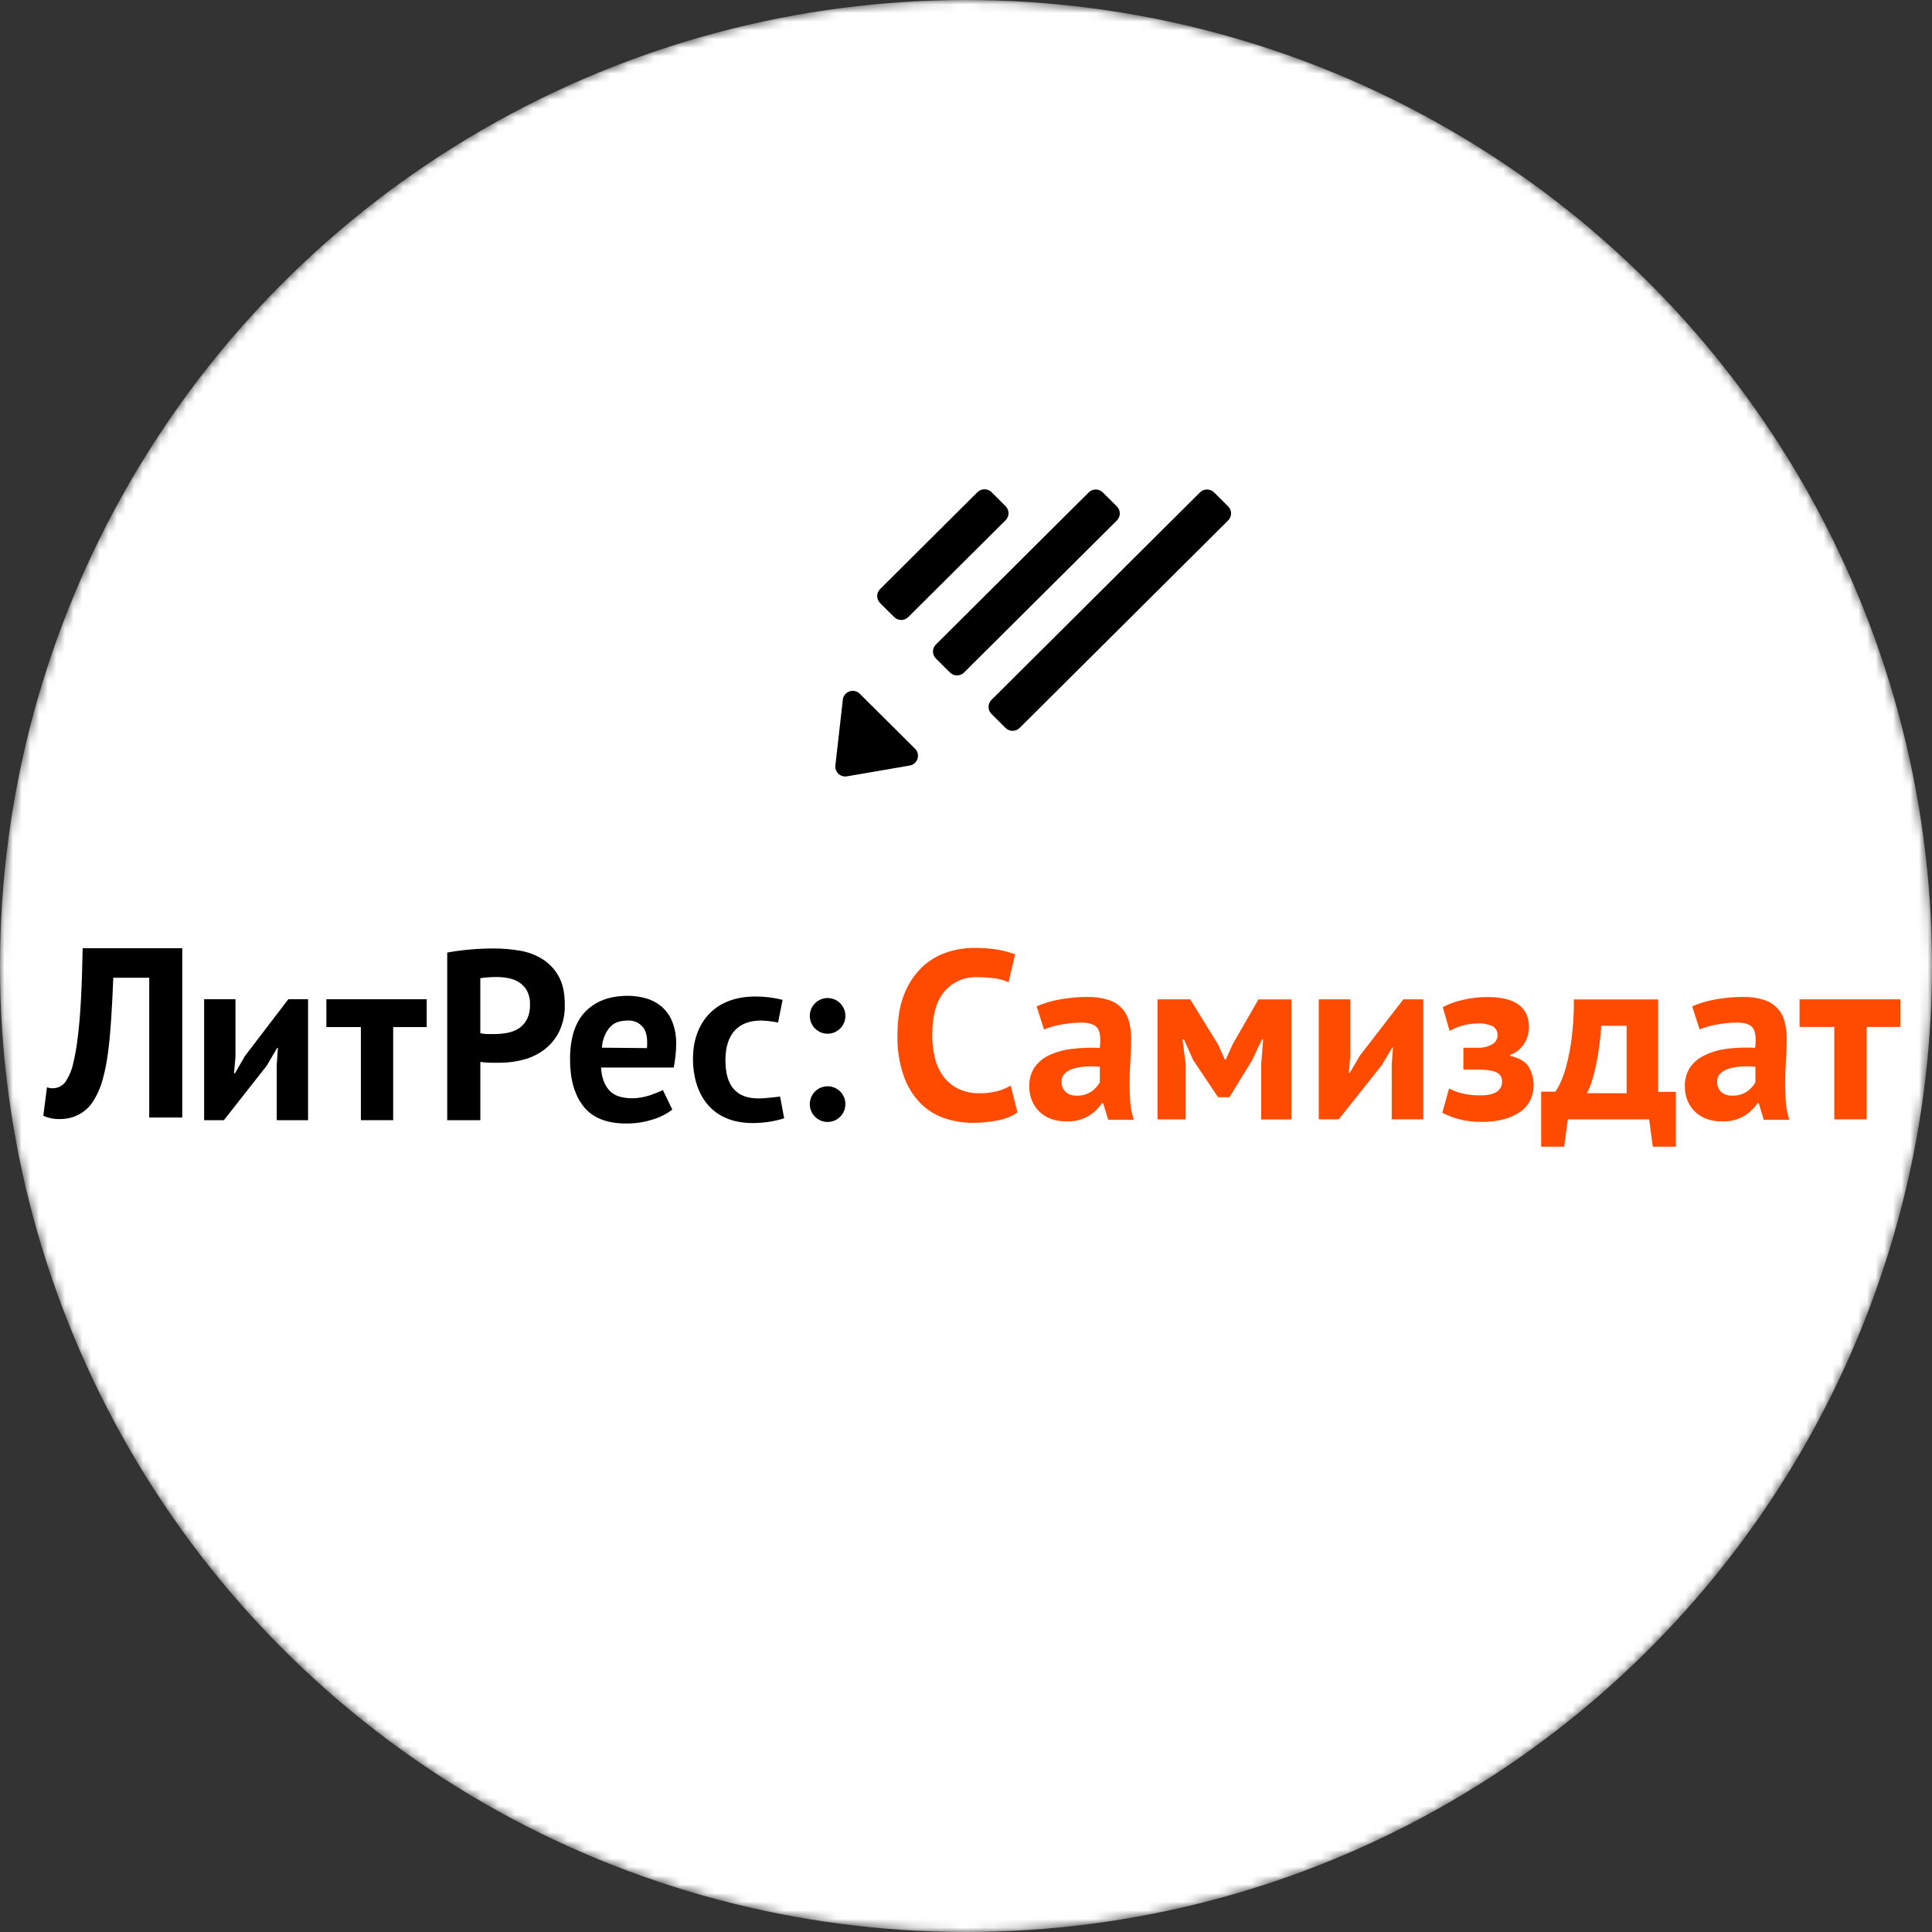
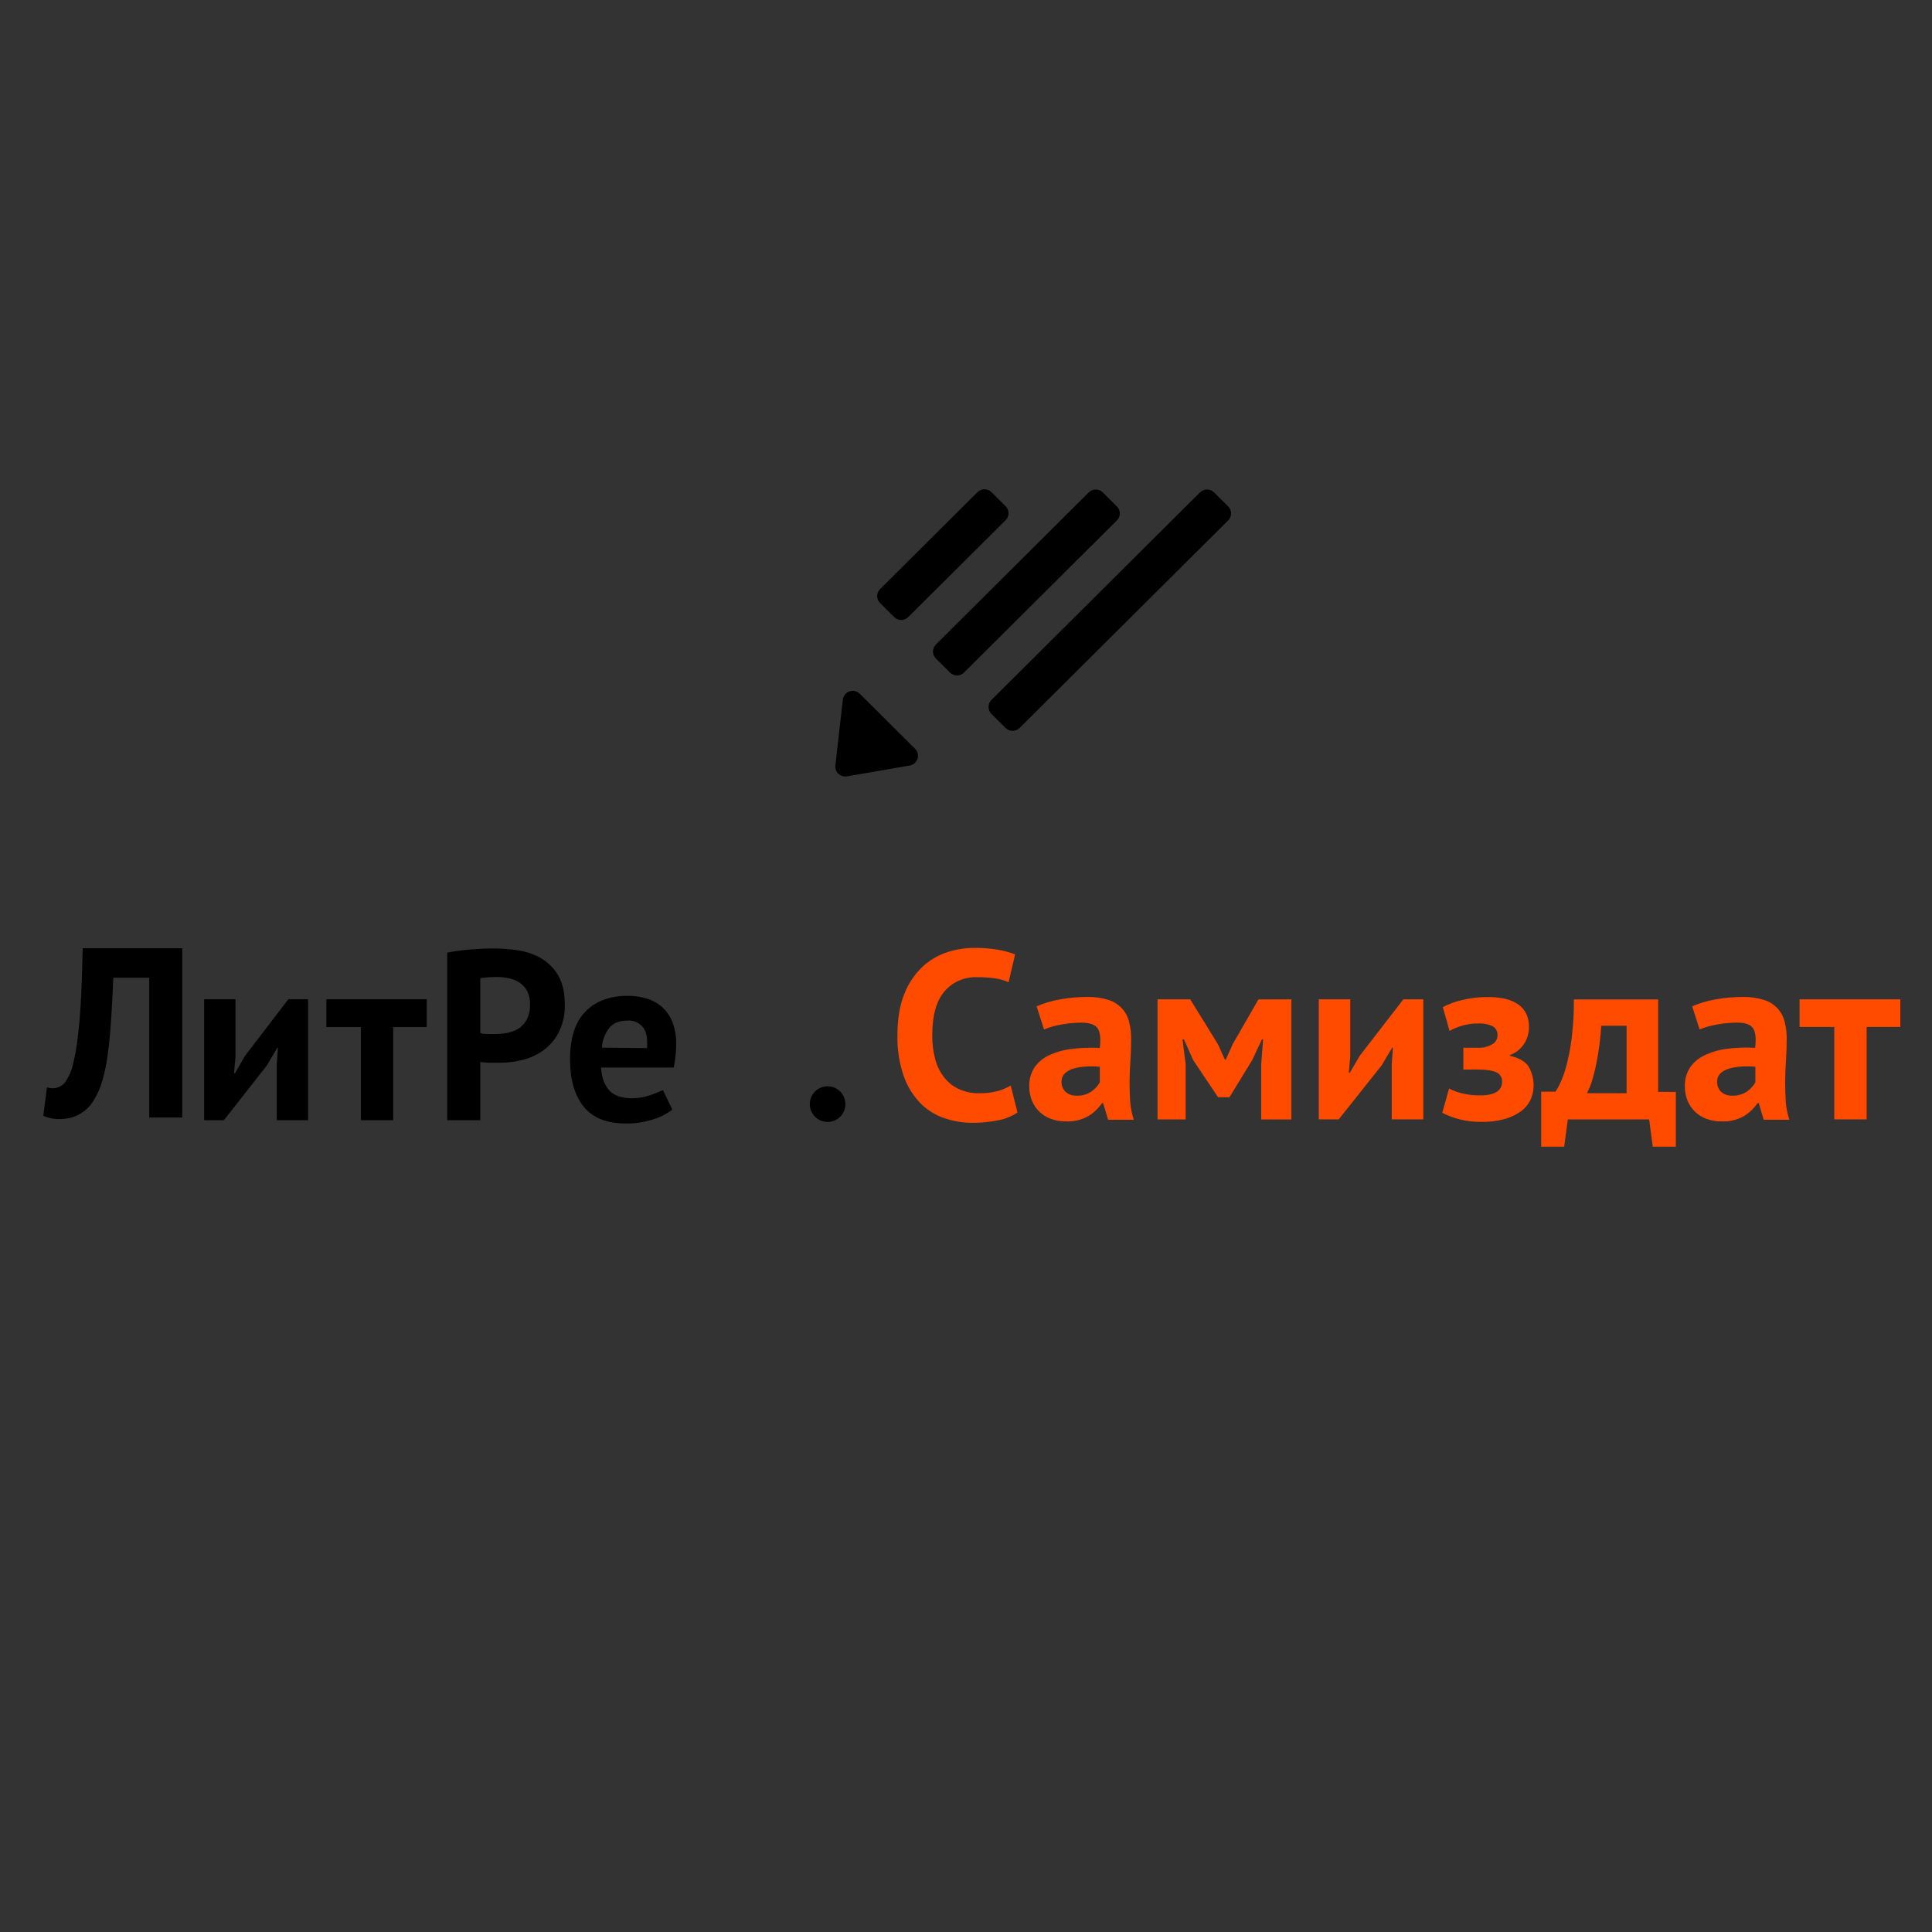
<svg xmlns="http://www.w3.org/2000/svg" width="223" height="223" viewBox="0 0 223 223" fill="none">
  <rect x="0" y="0" width="223" height="223" fill="#333333" stroke="none" />
  <mask id="mask0_521_79240" style="mask-type:alpha" maskUnits="userSpaceOnUse" x="0" y="0" width="223" height="223">
    <circle cx="111.5" cy="111.5" r="111.5" fill="white" />
  </mask>
  <g mask="url(#mask0_521_79240)">
-     <circle cx="111.5" cy="111.5" r="111.5" fill="white" />
    <path d="M9.342 115.41C9.25 117.112 9.125 118.578 8.966 119.808C8.848 120.827 8.668 121.839 8.428 122.836C8.288 123.472 8.043 124.079 7.704 124.635C7.392 125.236 6.769 125.613 6.089 125.613C5.977 125.613 5.866 125.603 5.756 125.585C5.643 125.566 5.531 125.538 5.422 125.502L5 128.788C5.276 128.914 5.565 129.01 5.862 129.074C6.215 129.145 6.574 129.177 6.934 129.171C7.256 129.168 7.578 129.136 7.894 129.074C8.255 129.002 8.606 128.885 8.937 128.725C9.303 128.547 9.644 128.322 9.951 128.056C10.298 127.75 10.594 127.392 10.828 126.995C11.268 126.272 11.605 125.493 11.831 124.678C12.112 123.671 12.32 122.644 12.452 121.607C12.609 120.444 12.734 119.136 12.828 117.683C12.922 116.23 13.005 114.62 13.078 112.853H17.225V128.991H21.038V109.45H9.543C9.501 111.72 9.434 113.707 9.342 115.41Z" fill="black" />
    <path d="M28.266 121.898L27.125 123.88H27.013L27.18 121.981V115.338H23.562V129.297H25.843L30.798 122.988L31.996 120.949H32.079L31.942 122.931V129.297H35.56V115.338H33.278L28.266 121.898Z" fill="black" />
    <path d="M37.672 118.549H41.655V129.297H45.382V118.549H49.253V115.338H37.672V118.549Z" fill="black" />
    <path d="M62.541 110.662C61.735 110.178 60.842 109.855 59.912 109.713C58.95 109.556 57.978 109.476 57.003 109.476C56.076 109.476 55.144 109.518 54.207 109.601C53.27 109.685 52.408 109.802 51.621 109.95V129.3H55.443V122.571C55.535 122.588 55.69 122.608 55.903 122.628C56.115 122.648 56.334 122.659 56.558 122.668C56.782 122.676 56.995 122.668 57.199 122.668H57.647C58.591 122.671 59.532 122.548 60.443 122.305C61.316 122.076 62.135 121.678 62.852 121.132C63.57 120.577 64.151 119.866 64.55 119.053C65.005 118.079 65.224 117.012 65.191 115.939C65.191 114.581 64.945 113.478 64.452 112.63C63.992 111.824 63.335 111.147 62.541 110.662ZM60.817 117.655C60.605 118.079 60.283 118.44 59.886 118.701C59.483 118.957 59.034 119.132 58.564 119.216C58.073 119.31 57.575 119.356 57.075 119.356H56.736C56.577 119.356 56.414 119.356 56.248 119.356C56.081 119.356 55.923 119.333 55.773 119.313C55.661 119.302 55.55 119.284 55.44 119.259V112.91C55.643 112.872 55.912 112.84 56.248 112.813C56.583 112.786 56.935 112.772 57.305 112.77C57.782 112.769 58.257 112.816 58.725 112.91C59.167 112.994 59.588 113.166 59.963 113.414C60.329 113.66 60.63 113.991 60.84 114.377C61.078 114.848 61.193 115.372 61.173 115.899C61.199 116.503 61.081 117.104 60.828 117.655H60.817Z" fill="black" />
    <path d="M76.321 116.148C75.799 115.719 75.192 115.405 74.539 115.227C73.868 115.038 73.175 114.942 72.478 114.941C70.371 114.941 68.728 115.555 67.55 116.783C66.372 118.01 65.787 119.853 65.797 122.311C65.797 124.598 66.316 126.399 67.355 127.713C68.393 129.026 70.036 129.682 72.283 129.68C73.317 129.687 74.346 129.532 75.332 129.22C76.152 128.978 76.921 128.591 77.602 128.076L76.516 125.825C76.033 126.05 75.538 126.247 75.033 126.417C74.376 126.643 73.688 126.76 72.993 126.766C71.772 126.766 70.889 126.469 70.343 125.874C69.797 125.279 69.432 124.395 69.375 123.223H77.766C77.858 122.739 77.928 122.273 77.976 121.827C78.02 121.41 78.043 120.991 78.045 120.572C78.073 119.646 77.912 118.725 77.571 117.864C77.296 117.201 76.868 116.613 76.321 116.148ZM74.677 120.978L69.478 120.929C69.516 120.109 69.806 119.321 70.309 118.67C70.78 118.112 71.309 117.826 72.441 117.795C73.162 117.748 73.856 118.072 74.28 118.653C74.662 119.196 74.752 119.974 74.677 120.978Z" fill="black" />
-     <path d="M87.557 126.786C84.971 126.786 83.732 125.327 83.732 122.373C83.732 119.227 85.344 117.797 87.83 117.797C88.495 117.818 89.158 117.893 89.81 118.023L90.33 115.404C89.304 115.15 88.25 115.021 87.192 115.021C82.169 115.021 79.985 118.415 79.985 122.193C79.985 125.971 81.841 129.628 86.882 129.628C88.112 129.628 89.336 129.444 90.511 129.082L90.043 126.568C90.043 126.568 88.402 126.786 87.557 126.786Z" fill="black" />
-     <path d="M95.526 119.316C96.661 119.316 97.581 118.394 97.581 117.257C97.581 116.12 96.661 115.198 95.526 115.198C94.391 115.198 93.471 116.12 93.471 117.257C93.471 118.394 94.391 119.316 95.526 119.316Z" fill="black" />
    <path d="M95.526 129.502C96.661 129.502 97.581 128.581 97.581 127.443C97.581 126.306 96.661 125.384 95.526 125.384C94.391 125.384 93.471 126.306 93.471 127.443C93.471 128.581 94.391 129.502 95.526 129.502Z" fill="black" />
    <path fill-rule="evenodd" clip-rule="evenodd" d="M117.45 128.402C116.764 128.864 115.987 129.176 115.171 129.317C114.237 129.506 113.287 129.602 112.335 129.603C111.199 129.609 110.07 129.427 108.995 129.063C107.944 128.703 106.992 128.105 106.213 127.315C105.355 126.417 104.702 125.344 104.3 124.17C103.789 122.666 103.548 121.086 103.587 119.5C103.587 117.593 103.852 115.999 104.383 114.718C104.838 113.546 105.544 112.486 106.452 111.612C107.262 110.85 108.23 110.273 109.288 109.922C110.297 109.586 111.354 109.413 112.418 109.41C113.368 109.397 114.318 109.472 115.254 109.633C115.908 109.748 116.549 109.924 117.168 110.159L116.412 113.374C115.929 113.154 115.416 113.005 114.889 112.931C114.181 112.83 113.466 112.785 112.751 112.793C111.32 112.741 109.943 113.344 109.015 114.429C108.075 115.52 107.604 117.211 107.604 119.502C107.595 120.424 107.708 121.342 107.941 122.234C108.135 122.997 108.482 123.714 108.961 124.341C109.414 124.921 109.998 125.386 110.665 125.7C111.406 126.036 112.213 126.202 113.027 126.186C113.743 126.201 114.458 126.117 115.151 125.937C115.68 125.791 116.187 125.577 116.66 125.299L117.441 128.405L117.45 128.402ZM119.657 116.151C120.508 115.786 121.399 115.522 122.312 115.361C123.373 115.166 124.449 115.07 125.528 115.075C126.352 115.054 127.174 115.171 127.959 115.422C129.135 115.785 130.033 116.738 130.321 117.93C130.488 118.584 130.568 119.257 130.56 119.931C130.56 120.744 130.532 121.562 130.477 122.385C130.421 123.209 130.388 124.017 130.379 124.81C130.379 125.605 130.402 126.376 130.448 127.124C130.499 127.845 130.64 128.557 130.867 129.243H127.905L127.33 127.33H127.189C126.787 127.931 126.257 128.438 125.637 128.814C124.861 129.259 123.974 129.475 123.08 129.437C122.48 129.448 121.883 129.351 121.318 129.151C120.315 128.792 119.513 128.026 119.111 127.044C118.899 126.52 118.795 125.959 118.803 125.394C118.778 124.637 118.978 123.89 119.378 123.246C119.792 122.637 120.361 122.149 121.028 121.833C121.838 121.445 122.707 121.192 123.6 121.084C124.707 120.941 125.824 120.899 126.939 120.958C127.069 119.923 126.995 119.179 126.715 118.727C126.435 118.276 125.802 118.045 124.815 118.035C124.044 118.041 123.274 118.115 122.516 118.258C121.825 118.366 121.149 118.558 120.505 118.83L119.643 116.142L119.657 116.151ZM124.269 126.46C124.882 126.491 125.488 126.32 125.994 125.974C126.38 125.698 126.704 125.344 126.945 124.936V123.134C126.392 123.079 125.835 123.069 125.281 123.106C124.802 123.133 124.329 123.217 123.87 123.355C123.504 123.459 123.169 123.649 122.893 123.909C122.65 124.152 122.519 124.483 122.531 124.825C122.504 125.274 122.672 125.714 122.993 126.031C123.345 126.334 123.802 126.488 124.266 126.46H124.269ZM145.57 122.857L145.794 119.974H145.653L144.535 122.359L141.908 126.649H140.595L137.721 122.359L136.658 119.974H136.491L136.853 122.834V129.209H133.606V115.347H137.379L140.595 120.558L141.377 122.305H141.483L142.293 120.503L145.256 115.356H149.058V129.214H145.572V122.866L145.57 122.857ZM160.637 122.886L160.777 120.918H160.694L159.493 122.943L154.518 129.206H152.219V115.347H155.852V121.945L155.685 123.829H155.797L156.947 121.862L161.982 115.347H164.281V129.206H160.639V122.886H160.637ZM168.91 123.458V120.935H170.614C171.176 120.958 171.732 120.823 172.221 120.546C172.605 120.346 172.847 119.951 172.85 119.52C172.882 119.087 172.665 118.674 172.29 118.453C171.757 118.208 171.171 118.099 170.586 118.135C169.932 118.128 169.28 118.224 168.657 118.421C168.19 118.563 167.74 118.754 167.315 118.993L166.534 116.248C167.235 115.88 167.982 115.605 168.755 115.43C169.72 115.194 170.71 115.078 171.703 115.084C173.307 115.084 174.504 115.38 175.296 115.971C176.087 116.562 176.482 117.42 176.482 118.544C176.481 118.867 176.439 119.188 176.356 119.5C176.27 119.828 176.133 120.142 175.951 120.429C175.764 120.725 175.534 120.991 175.267 121.218C174.982 121.457 174.654 121.641 174.301 121.759V121.87C175.29 122.092 175.989 122.484 176.399 123.049C177.12 124.232 177.215 125.692 176.652 126.958C176.398 127.48 176.019 127.932 175.548 128.274C174.986 128.676 174.357 128.976 173.689 129.16C172.825 129.397 171.93 129.509 171.034 129.492C170.134 129.508 169.235 129.401 168.364 129.174C167.709 129.001 167.075 128.755 166.476 128.439L167.258 125.64C167.747 125.899 168.269 126.091 168.81 126.212C169.473 126.366 170.154 126.441 170.836 126.435C172.531 126.435 173.379 125.899 173.379 124.827C173.396 124.376 173.135 123.959 172.721 123.775C172.282 123.554 171.467 123.443 170.275 123.443L168.91 123.458ZM193.426 132.354H190.771L190.351 129.209H180.963L180.543 132.354H177.888V126.006H179.537C179.758 125.676 179.95 125.329 180.112 124.968C180.401 124.321 180.634 123.651 180.81 122.966C181.079 121.931 181.28 120.88 181.411 119.82C181.592 118.34 181.677 116.85 181.664 115.359H191.391V126.029H193.432V132.377L193.426 132.354ZM187.75 126.186V118.396H184.819C184.783 119.061 184.718 119.767 184.624 120.515C184.53 121.262 184.413 121.988 184.273 122.691C184.133 123.393 183.97 124.049 183.785 124.659C183.632 125.186 183.426 125.697 183.17 126.183L187.75 126.186ZM195.326 116.151C196.177 115.786 197.068 115.522 197.981 115.361C199.041 115.166 200.118 115.07 201.197 115.075C202.021 115.054 202.843 115.171 203.628 115.422C204.804 115.785 205.701 116.738 205.99 117.93C206.157 118.584 206.237 119.257 206.229 119.931C206.229 120.744 206.201 121.562 206.145 122.385C206.09 123.209 206.057 124.017 206.048 124.81C206.048 125.605 206.071 126.376 206.117 127.124C206.167 127.845 206.308 128.557 206.536 129.243H203.576L203.001 127.33H202.861C202.459 127.931 201.929 128.438 201.309 128.814C200.533 129.259 199.646 129.475 198.751 129.437C198.151 129.448 197.555 129.351 196.99 129.151C195.987 128.792 195.185 128.026 194.782 127.044C194.571 126.52 194.466 125.959 194.475 125.394C194.45 124.637 194.65 123.89 195.05 123.246C195.463 122.637 196.033 122.149 196.699 121.833C197.501 121.442 198.361 121.183 199.245 121.067C200.352 120.924 201.47 120.881 202.585 120.941C202.715 119.906 202.64 119.162 202.361 118.71C202.081 118.258 201.456 118.033 200.487 118.033C199.715 118.038 198.946 118.113 198.188 118.256C197.496 118.363 196.82 118.555 196.176 118.828L195.314 116.139L195.326 116.151ZM199.938 126.46C200.551 126.491 201.156 126.32 201.662 125.974C202.049 125.698 202.373 125.344 202.613 124.936V123.134C202.061 123.079 201.504 123.069 200.95 123.106C200.471 123.133 199.997 123.217 199.539 123.355C199.173 123.459 198.838 123.649 198.561 123.909C198.319 124.152 198.188 124.483 198.199 124.825C198.172 125.274 198.341 125.714 198.662 126.031C199.014 126.334 199.471 126.488 199.935 126.46H199.938ZM219.339 118.533H215.456V129.203H211.72V118.536H207.714V115.347H219.344V118.536L219.339 118.533Z" fill="#FF4B00" />
    <path d="M141.76 58.451L140.134 56.833C139.685 56.387 138.957 56.387 138.508 56.833L114.439 80.786C113.99 81.233 113.99 81.957 114.439 82.404L116.064 84.022C116.513 84.468 117.241 84.468 117.69 84.022L141.76 60.069C142.209 59.622 142.209 58.898 141.76 58.451Z" fill="black" />
    <path d="M128.916 58.454L127.29 56.836C126.842 56.389 126.114 56.389 125.665 56.836L108.025 74.391C107.576 74.838 107.576 75.562 108.025 76.009L109.65 77.626C110.099 78.073 110.827 78.073 111.276 77.626L128.916 60.072C129.365 59.625 129.365 58.901 128.916 58.454Z" fill="black" />
    <path d="M116.073 58.427L114.448 56.809C113.999 56.362 113.271 56.362 112.822 56.809L101.585 67.992C101.136 68.438 101.136 69.163 101.585 69.609L103.211 71.227C103.66 71.674 104.387 71.674 104.836 71.227L116.073 60.044C116.522 59.598 116.522 58.873 116.073 58.427Z" fill="black" />
    <path d="M96.423 88.348L97.285 80.752C97.335 80.316 97.632 79.948 98.048 79.803C98.465 79.659 98.927 79.764 99.239 80.074L105.622 86.426C105.925 86.728 106.034 87.174 105.904 87.581C105.774 87.988 105.427 88.29 105.004 88.362L97.762 89.609C97.404 89.671 97.038 89.561 96.774 89.313C96.51 89.064 96.38 88.707 96.423 88.348Z" fill="black" />
  </g>
</svg>